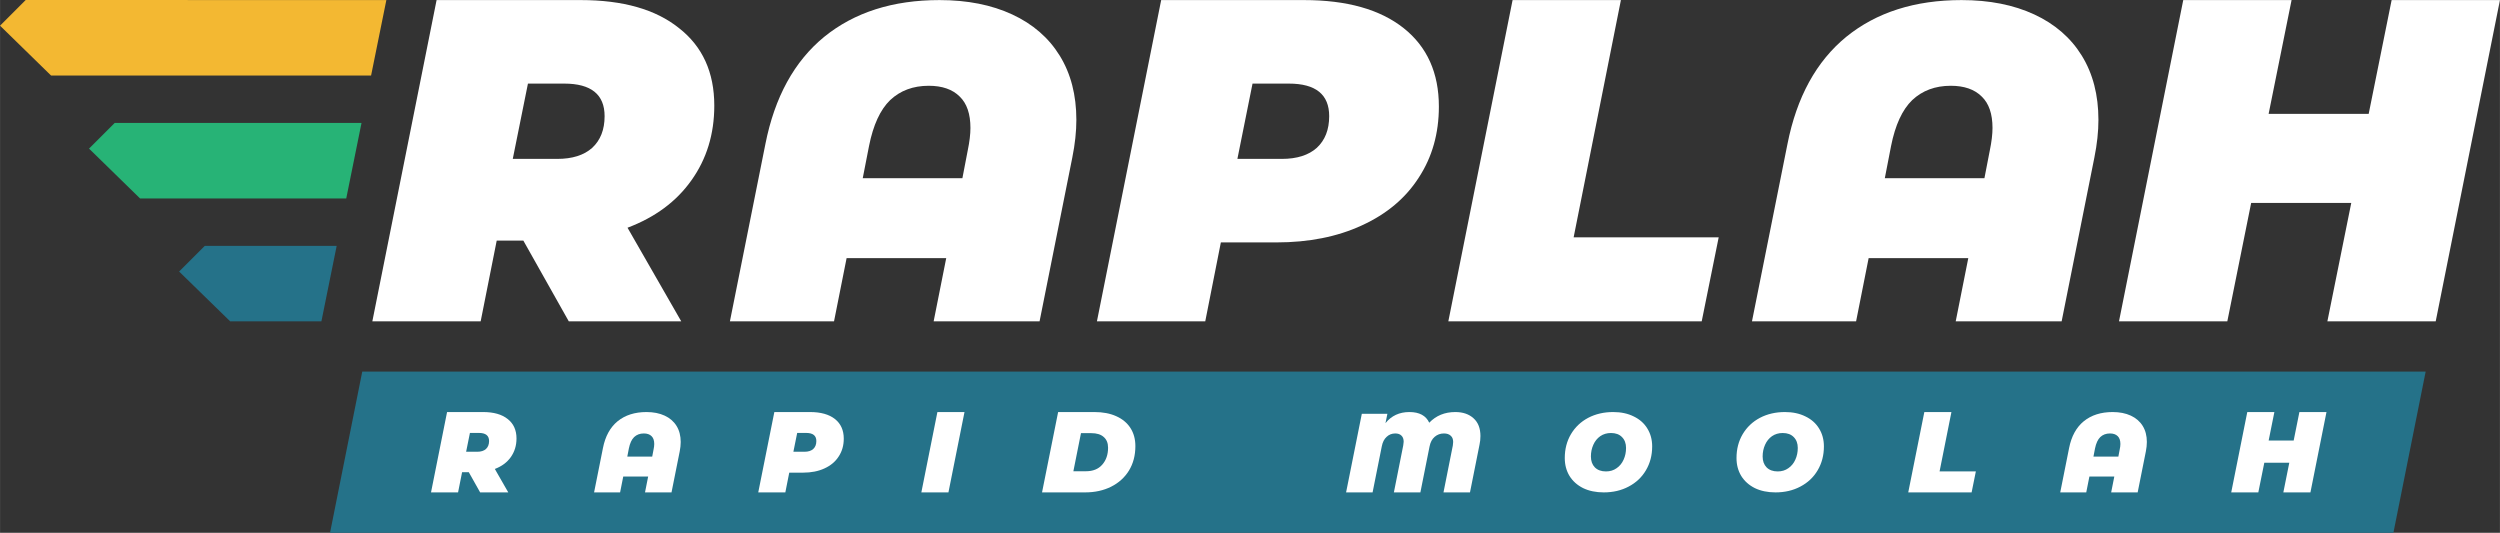
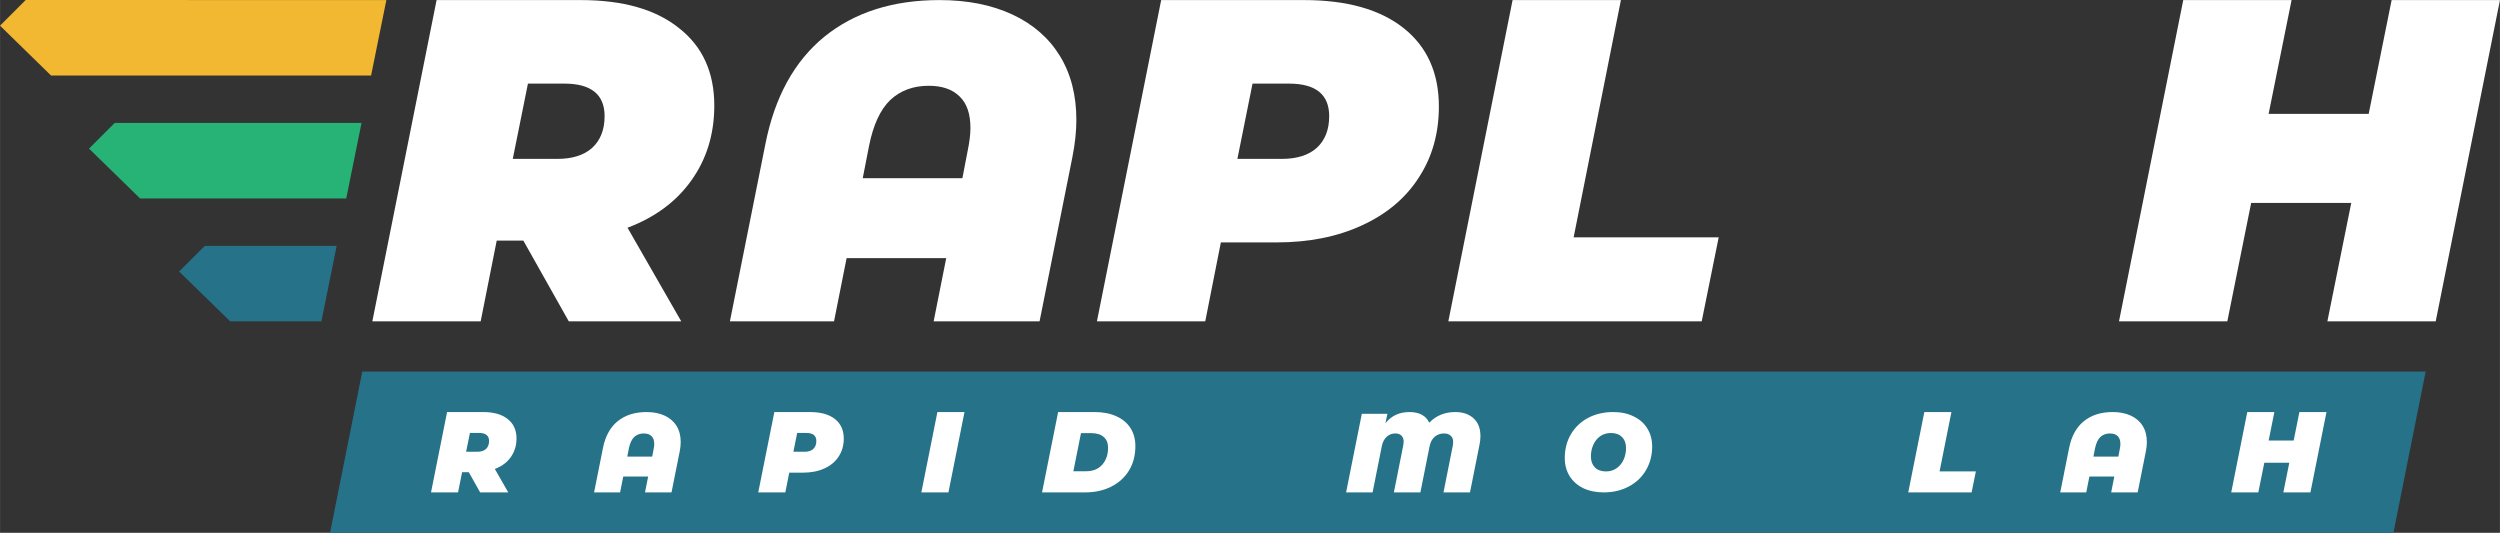
<svg xmlns="http://www.w3.org/2000/svg" xmlns:ns1="http://www.inkscape.org/namespaces/inkscape" xmlns:ns2="http://sodipodi.sourceforge.net/DTD/sodipodi-0.dtd" width="256" height="54.556" viewBox="0 0 67.733 14.435" version="1.1" id="svg2170" ns1:version="0.92.2 5c3e80d, 2017-08-06" ns2:docname="raplah_logo_v1.4.3.svg">
  <rect x="0" y="0" width="67.733" height="14.435" fill="#333333" stroke="none" />
  <defs id="defs2164" />
  <ns2:namedview id="base" pagecolor="#ffffff" bordercolor="#666666" borderopacity="1.0" ns1:pageopacity="0.0" ns1:pageshadow="2" ns1:zoom="1.0953602" ns1:cx="-77.539605" ns1:cy="4.4124087" ns1:document-units="px" ns1:current-layer="layer1" showgrid="false" units="px" fit-margin-top="0" fit-margin-left="0" fit-margin-right="0" fit-margin-bottom="0" ns1:showpageshadow="false" ns1:window-width="1920" ns1:window-height="1035" ns1:window-x="1920" ns1:window-y="120" ns1:window-maximized="0" ns1:snap-global="true" />
  <g ns1:label="Layer 1" ns1:groupmode="layer" id="layer1" transform="translate(-65.304,-114.288)">
    <path ns1:connector-curvature="0" style="color:#000000;clip-rule:nonzero;display:inline;overflow:visible;visibility:visible;opacity:1;isolation:auto;mix-blend-mode:normal;color-interpolation:sRGB;color-interpolation-filters:linearRGB;solid-color:#000000;solid-opacity:1;fill:#257289;fill-opacity:1;fill-rule:nonzero;stroke:none;stroke-width:5.293;stroke-linecap:round;stroke-linejoin:round;stroke-miterlimit:4;stroke-dasharray:none;stroke-dashoffset:0;stroke-opacity:1;paint-order:fill markers stroke;color-rendering:auto;image-rendering:auto;shape-rendering:auto;text-rendering:auto;enable-background:accumulate" d="M 75.118,124.356 74.245,128.723 H 130.15 L 131.024,124.356 Z" id="path925-9" />
    <path d="M 84.656,117.15 Q 84.656,118.307 84.034,119.177 83.425,120.035 82.305,120.458 L 83.761,122.995 H 80.714 L 79.482,120.806 H 78.761 L 78.326,122.995 H 75.391 L 77.132,114.29 H 81.037 Q 82.753,114.29 83.698,115.048 84.656,115.794 84.656,117.15 Z M 81.684,117.436 Q 81.684,116.553 80.589,116.553 H 79.607 L 79.196,118.593 H 80.403 Q 81.012,118.593 81.348,118.294 81.684,117.983 81.684,117.436 Z" style="font-style:italic;font-variant:normal;font-weight:900;font-stretch:normal;font-size:medium;line-height:1000%;font-family:'Montserrat Alternates';-inkscape-font-specification:'Montserrat Alternates Heavy Italic';text-align:center;letter-spacing:0.006px;word-spacing:1.244px;text-anchor:middle;fill:#ffffff;fill-opacity:1;stroke:none;stroke-width:0.291px;stroke-linecap:butt;stroke-linejoin:miter;stroke-opacity:1" id="path949-2" ns1:connector-curvature="0" />
    <path d="M 90.757,114.29 Q 91.888,114.29 92.727,114.679 93.566,115.068 94.016,115.797 94.466,116.527 94.466,117.536 94.466,118.01 94.356,118.557 L 93.469,122.995 H 90.599 L 90.94,121.281 H 88.241 L 87.9,122.995 H 85.079 L 86.04,118.193 Q 86.417,116.284 87.633,115.287 88.861,114.29 90.757,114.29 Z M 91.378,119.117 91.523,118.363 Q 91.596,118.01 91.596,117.755 91.596,117.183 91.305,116.904 91.013,116.612 90.466,116.612 89.833,116.612 89.42,117.001 89.019,117.39 88.849,118.241 L 88.678,119.117 Z" style="font-style:italic;font-variant:normal;font-weight:900;font-stretch:normal;font-size:medium;line-height:1000%;font-family:'Montserrat Alternates';-inkscape-font-specification:'Montserrat Alternates Heavy Italic';text-align:center;letter-spacing:0.006px;word-spacing:1.244px;text-anchor:middle;fill:#ffffff;fill-opacity:1;stroke:none;stroke-width:0.285px;stroke-linecap:butt;stroke-linejoin:miter;stroke-opacity:1" id="path951-7" ns1:connector-curvature="0" />
    <path d="M 100.632,114.29 Q 102.373,114.29 103.331,115.048 104.288,115.807 104.288,117.175 104.288,118.269 103.741,119.103 103.206,119.936 102.199,120.396 101.204,120.856 99.886,120.856 H 98.381 L 97.958,122.995 H 95.023 L 96.764,114.29 Z M 100.035,118.593 Q 100.644,118.593 100.98,118.294 101.316,117.983 101.316,117.436 101.316,116.553 100.222,116.553 H 99.239 L 98.829,118.593 Z" style="font-style:italic;font-variant:normal;font-weight:900;font-stretch:normal;font-size:medium;line-height:1000%;font-family:'Montserrat Alternates';-inkscape-font-specification:'Montserrat Alternates Heavy Italic';text-align:center;letter-spacing:0.006px;word-spacing:1.244px;text-anchor:middle;fill:#ffffff;fill-opacity:1;stroke:none;stroke-width:0.291px;stroke-linecap:butt;stroke-linejoin:miter;stroke-opacity:1" id="path953-3" ns1:connector-curvature="0" />
    <path d="M 106.285,114.29 H 109.22 L 107.939,120.719 H 111.869 L 111.409,122.995 H 104.544 Z" style="font-style:italic;font-variant:normal;font-weight:900;font-stretch:normal;font-size:medium;line-height:1000%;font-family:'Montserrat Alternates';-inkscape-font-specification:'Montserrat Alternates Heavy Italic';text-align:center;letter-spacing:0.006px;word-spacing:1.244px;text-anchor:middle;fill:#ffffff;fill-opacity:1;stroke:none;stroke-width:0.291px;stroke-linecap:butt;stroke-linejoin:miter;stroke-opacity:1" id="path955-7" ns1:connector-curvature="0" />
-     <path d="M 118.449,114.29 Q 119.58,114.29 120.419,114.679 121.258,115.068 121.708,115.797 122.158,116.527 122.158,117.536 122.158,118.01 122.048,118.557 L 121.161,122.995 H 118.291 L 118.632,121.281 H 115.932 L 115.592,122.995 H 112.771 L 113.732,118.193 Q 114.108,116.284 115.324,115.287 116.552,114.29 118.449,114.29 Z M 119.069,119.117 119.215,118.363 Q 119.288,118.01 119.288,117.755 119.288,117.183 118.996,116.904 118.704,116.612 118.157,116.612 117.525,116.612 117.112,117.001 116.71,117.39 116.54,118.241 L 116.37,119.117 Z" style="font-style:italic;font-variant:normal;font-weight:900;font-stretch:normal;font-size:medium;line-height:1000%;font-family:'Montserrat Alternates';-inkscape-font-specification:'Montserrat Alternates Heavy Italic';text-align:center;letter-spacing:0.006px;word-spacing:1.244px;text-anchor:middle;fill:#ffffff;fill-opacity:1;stroke:none;stroke-width:0.285px;stroke-linecap:butt;stroke-linejoin:miter;stroke-opacity:1" id="path957-9" ns1:connector-curvature="0" />
    <path d="M 133.037,114.29 131.296,122.995 H 128.361 L 129.008,119.787 H 126.296 L 125.65,122.995 H 122.715 L 124.456,114.29 H 127.391 L 126.769,117.374 H 129.48 L 130.102,114.29 Z" style="font-style:italic;font-variant:normal;font-weight:900;font-stretch:normal;font-size:medium;line-height:1000%;font-family:'Montserrat Alternates';-inkscape-font-specification:'Montserrat Alternates Heavy Italic';text-align:center;letter-spacing:0.006px;word-spacing:1.244px;text-anchor:middle;fill:#ffffff;fill-opacity:1;stroke:none;stroke-width:0.291px;stroke-linecap:butt;stroke-linejoin:miter;stroke-opacity:1" id="path959-0" ns1:connector-curvature="0" />
    <path id="path961-2" d="M 65.999,114.288 65.304,114.984 66.687,116.335 H 75.357 L 75.771,114.29 Z" style="fill:#f3b832;fill-opacity:1;stroke-width:0.037" ns1:connector-curvature="0" ns2:nodetypes="cccccc" />
    <path id="path963-3" d="M 68.41,117.619 67.715,118.314 69.098,119.665 H 74.684 L 75.098,117.619 Z" style="fill:#27b376;fill-opacity:1;stroke-width:0.037" ns1:connector-curvature="0" />
    <path id="path965-9" d="M 70.852,120.949 70.156,121.645 71.54,122.995 H 74.011 L 74.425,120.949 Z" style="fill:#257289;fill-opacity:1;stroke-width:0.037" ns1:connector-curvature="0" />
    <g id="g894" transform="translate(28.493,10.785)" style="fill:#ffffff">
      <path ns1:connector-curvature="0" id="path841" style="font-style:italic;font-variant:normal;font-weight:900;font-stretch:normal;font-size:medium;line-height:1000%;font-family:'Montserrat Alternates';-inkscape-font-specification:'Montserrat Alternates Heavy Italic';text-align:center;letter-spacing:0.005px;word-spacing:1.069px;text-anchor:middle;fill:#ffffff;fill-opacity:1;stroke:none;stroke-width:0.073px;stroke-linecap:butt;stroke-linejoin:miter;stroke-opacity:1" d="M 50.804,115.382 Q 50.804,115.671 50.649,115.889 50.497,116.103 50.217,116.209 L 50.581,116.844 H 49.819 L 49.511,116.296 H 49.33 L 49.221,116.844 H 48.488 L 48.923,114.667 H 49.899 Q 50.329,114.667 50.565,114.856 50.804,115.043 50.804,115.382 Z M 50.061,115.453 Q 50.061,115.233 49.788,115.233 H 49.542 L 49.439,115.743 H 49.741 Q 49.893,115.743 49.977,115.668 50.061,115.59 50.061,115.453 Z" />
      <path ns1:connector-curvature="0" id="path843" style="font-style:italic;font-variant:normal;font-weight:900;font-stretch:normal;font-size:medium;line-height:1000%;font-family:'Montserrat Alternates';-inkscape-font-specification:'Montserrat Alternates Heavy Italic';text-align:center;letter-spacing:0.005px;word-spacing:1.069px;text-anchor:middle;fill:#ffffff;fill-opacity:1;stroke:none;stroke-width:0.071px;stroke-linecap:butt;stroke-linejoin:miter;stroke-opacity:1" d="M 54.326,114.667 Q 54.608,114.667 54.818,114.764 55.028,114.861 55.141,115.044 55.253,115.226 55.253,115.478 55.253,115.597 55.226,115.734 L 55.004,116.844 H 54.286 L 54.371,116.415 H 53.696 L 53.611,116.844 H 52.906 L 53.146,115.643 Q 53.24,115.165 53.544,114.916 53.851,114.667 54.326,114.667 Z M 54.481,115.874 54.517,115.685 Q 54.536,115.597 54.536,115.533 54.536,115.39 54.463,115.32 54.39,115.247 54.253,115.247 54.095,115.247 53.991,115.345 53.891,115.442 53.848,115.655 L 53.806,115.874 Z" />
      <path ns1:connector-curvature="0" id="path845" style="font-style:italic;font-variant:normal;font-weight:900;font-stretch:normal;font-size:medium;line-height:1000%;font-family:'Montserrat Alternates';-inkscape-font-specification:'Montserrat Alternates Heavy Italic';text-align:center;letter-spacing:0.005px;word-spacing:1.069px;text-anchor:middle;fill:#ffffff;fill-opacity:1;stroke:none;stroke-width:0.073px;stroke-linecap:butt;stroke-linejoin:miter;stroke-opacity:1" d="M 58.757,114.667 Q 59.192,114.667 59.432,114.856 59.671,115.046 59.671,115.388 59.671,115.662 59.534,115.87 59.401,116.079 59.149,116.194 58.9,116.309 58.57,116.309 H 58.194 L 58.088,116.844 H 57.354 L 57.79,114.667 Z M 58.608,115.743 Q 58.76,115.743 58.844,115.668 58.928,115.59 58.928,115.453 58.928,115.233 58.654,115.233 H 58.409 L 58.306,115.743 Z" />
      <path ns1:connector-curvature="0" id="path849" style="font-style:italic;font-variant:normal;font-weight:900;font-stretch:normal;font-size:medium;line-height:1000%;font-family:'Montserrat Alternates';-inkscape-font-specification:'Montserrat Alternates Heavy Italic';text-align:center;letter-spacing:0.005px;word-spacing:1.069px;text-anchor:middle;fill:#ffffff;fill-opacity:1;stroke:none;stroke-width:0.073px;stroke-linecap:butt;stroke-linejoin:miter;stroke-opacity:1" d="M 65.479,114.667 H 66.462 Q 66.804,114.667 67.052,114.779 67.304,114.891 67.438,115.099 67.572,115.307 67.572,115.59 67.572,115.967 67.398,116.253 67.223,116.536 66.912,116.691 66.605,116.844 66.21,116.844 H 65.043 Z M 66.234,116.271 Q 66.517,116.271 66.673,116.094 66.832,115.914 66.832,115.634 66.832,115.444 66.713,115.342 66.598,115.239 66.378,115.239 H 66.098 L 65.892,116.271 Z" />
      <path ns1:connector-curvature="0" id="path851" style="font-style:italic;font-variant:normal;font-weight:900;font-stretch:normal;font-size:medium;line-height:1000%;font-family:'Montserrat Alternates';-inkscape-font-specification:'Montserrat Alternates Heavy Italic';text-align:center;letter-spacing:0.005px;word-spacing:1.069px;text-anchor:middle;fill:#ffffff;fill-opacity:1;stroke:none;stroke-width:0.071px;stroke-linecap:butt;stroke-linejoin:miter;stroke-opacity:1" d="M 76.24,114.667 Q 76.55,114.667 76.735,114.837 76.921,115.004 76.921,115.317 76.921,115.439 76.896,115.551 L 76.638,116.844 H 75.92 L 76.173,115.573 Q 76.182,115.521 76.182,115.478 76.182,115.366 76.115,115.308 76.051,115.247 75.932,115.247 75.787,115.247 75.68,115.339 75.577,115.427 75.543,115.597 L 75.294,116.844 H 74.576 L 74.829,115.573 Q 74.841,115.5 74.841,115.472 74.841,115.363 74.78,115.305 74.722,115.247 74.613,115.247 74.476,115.247 74.379,115.339 74.281,115.427 74.248,115.597 L 73.999,116.844 H 73.281 L 73.707,114.715 H 74.4 L 74.348,114.968 Q 74.589,114.667 74.996,114.667 75.4,114.667 75.534,114.956 75.811,114.667 76.24,114.667 Z" />
      <path ns1:connector-curvature="0" id="path853" style="font-style:italic;font-variant:normal;font-weight:900;font-stretch:normal;font-size:medium;line-height:1000%;font-family:'Montserrat Alternates';-inkscape-font-specification:'Montserrat Alternates Heavy Italic';text-align:center;letter-spacing:0.005px;word-spacing:1.069px;text-anchor:middle;fill:#ffffff;fill-opacity:1;stroke:none;stroke-width:0.07px;stroke-linecap:butt;stroke-linejoin:miter;stroke-opacity:1" d="M 80.262,116.844 Q 79.944,116.844 79.703,116.728 79.465,116.609 79.334,116.398 79.206,116.186 79.206,115.913 79.206,115.55 79.373,115.267 79.542,114.982 79.84,114.824 80.14,114.667 80.518,114.667 80.836,114.667 81.074,114.786 81.315,114.902 81.443,115.113 81.574,115.324 81.574,115.598 81.574,115.96 81.404,116.246 81.238,116.528 80.937,116.686 80.64,116.844 80.262,116.844 Z M 80.322,116.276 Q 80.488,116.276 80.61,116.189 80.735,116.103 80.8,115.957 80.866,115.812 80.866,115.639 80.866,115.455 80.756,115.345 80.649,115.235 80.458,115.235 80.292,115.235 80.167,115.321 80.045,115.407 79.98,115.553 79.914,115.699 79.914,115.871 79.914,116.056 80.021,116.166 80.131,116.276 80.322,116.276 Z" />
-       <path ns1:connector-curvature="0" id="path855" style="font-style:italic;font-variant:normal;font-weight:900;font-stretch:normal;font-size:medium;line-height:1000%;font-family:'Montserrat Alternates';-inkscape-font-specification:'Montserrat Alternates Heavy Italic';text-align:center;letter-spacing:0.005px;word-spacing:1.069px;text-anchor:middle;fill:#ffffff;fill-opacity:1;stroke:none;stroke-width:0.07px;stroke-linecap:butt;stroke-linejoin:miter;stroke-opacity:1" d="M 84.915,116.844 Q 84.597,116.844 84.356,116.728 84.118,116.609 83.987,116.398 83.859,116.186 83.859,115.913 83.859,115.55 84.026,115.267 84.195,114.982 84.493,114.824 84.793,114.667 85.171,114.667 85.489,114.667 85.727,114.786 85.968,114.902 86.096,115.113 86.227,115.324 86.227,115.598 86.227,115.96 86.057,116.246 85.891,116.528 85.59,116.686 85.293,116.844 84.915,116.844 Z M 84.975,116.276 Q 85.141,116.276 85.263,116.189 85.388,116.103 85.453,115.957 85.519,115.812 85.519,115.639 85.519,115.455 85.409,115.345 85.302,115.235 85.111,115.235 84.945,115.235 84.82,115.321 84.698,115.407 84.633,115.553 84.567,115.699 84.567,115.871 84.567,116.056 84.674,116.166 84.784,116.276 84.975,116.276 Z" />
      <path ns1:connector-curvature="0" id="path857" style="font-style:italic;font-variant:normal;font-weight:900;font-stretch:normal;font-size:medium;line-height:1000%;font-family:'Montserrat Alternates';-inkscape-font-specification:'Montserrat Alternates Heavy Italic';text-align:center;letter-spacing:0.005px;word-spacing:1.069px;text-anchor:middle;fill:#ffffff;fill-opacity:1;stroke:none;stroke-width:0.073px;stroke-linecap:butt;stroke-linejoin:miter;stroke-opacity:1" d="M 88.948,114.667 H 89.682 L 89.361,116.275 H 90.344 L 90.229,116.844 H 88.512 Z" />
      <path ns1:connector-curvature="0" id="path859" style="font-style:italic;font-variant:normal;font-weight:900;font-stretch:normal;font-size:medium;line-height:1000%;font-family:'Montserrat Alternates';-inkscape-font-specification:'Montserrat Alternates Heavy Italic';text-align:center;letter-spacing:0.005px;word-spacing:1.069px;text-anchor:middle;fill:#ffffff;fill-opacity:1;stroke:none;stroke-width:0.071px;stroke-linecap:butt;stroke-linejoin:miter;stroke-opacity:1" d="M 94.05,114.667 Q 94.333,114.667 94.542,114.764 94.752,114.861 94.865,115.044 94.977,115.226 94.977,115.478 94.977,115.597 94.95,115.734 L 94.728,116.844 H 94.01 L 94.095,116.415 H 93.42 L 93.335,116.844 H 92.63 L 92.87,115.643 Q 92.964,115.165 93.268,114.916 93.575,114.667 94.05,114.667 Z M 94.205,115.874 94.241,115.685 Q 94.26,115.597 94.26,115.533 94.26,115.39 94.187,115.32 94.114,115.247 93.977,115.247 93.819,115.247 93.715,115.345 93.615,115.442 93.572,115.655 L 93.53,115.874 Z" />
      <path ns1:connector-curvature="0" id="path861" style="font-style:italic;font-variant:normal;font-weight:900;font-stretch:normal;font-size:medium;line-height:1000%;font-family:'Montserrat Alternates';-inkscape-font-specification:'Montserrat Alternates Heavy Italic';text-align:center;letter-spacing:0.005px;word-spacing:1.069px;text-anchor:middle;fill:#ffffff;fill-opacity:1;stroke:none;stroke-width:0.073px;stroke-linecap:butt;stroke-linejoin:miter;stroke-opacity:1" d="M 99.844,114.667 99.409,116.844 H 98.675 L 98.836,116.041 H 98.159 L 97.997,116.844 H 97.263 L 97.698,114.667 H 98.432 L 98.277,115.438 H 98.955 L 99.11,114.667 Z" />
      <path d="M 62.507,116.844 H 61.773 L 62.208,114.667 H 62.942 Z" style="font-style:italic;font-variant:normal;font-weight:900;font-stretch:normal;font-size:medium;line-height:1000%;font-family:'Montserrat Alternates';-inkscape-font-specification:'Montserrat Alternates Heavy Italic';text-align:center;letter-spacing:0.005px;word-spacing:1.069px;text-anchor:middle;fill:#ffffff;fill-opacity:1;stroke:none;stroke-width:0.073px;stroke-linecap:butt;stroke-linejoin:miter;stroke-opacity:1" id="path877" ns1:connector-curvature="0" ns2:nodetypes="ccccc" />
    </g>
  </g>
</svg>